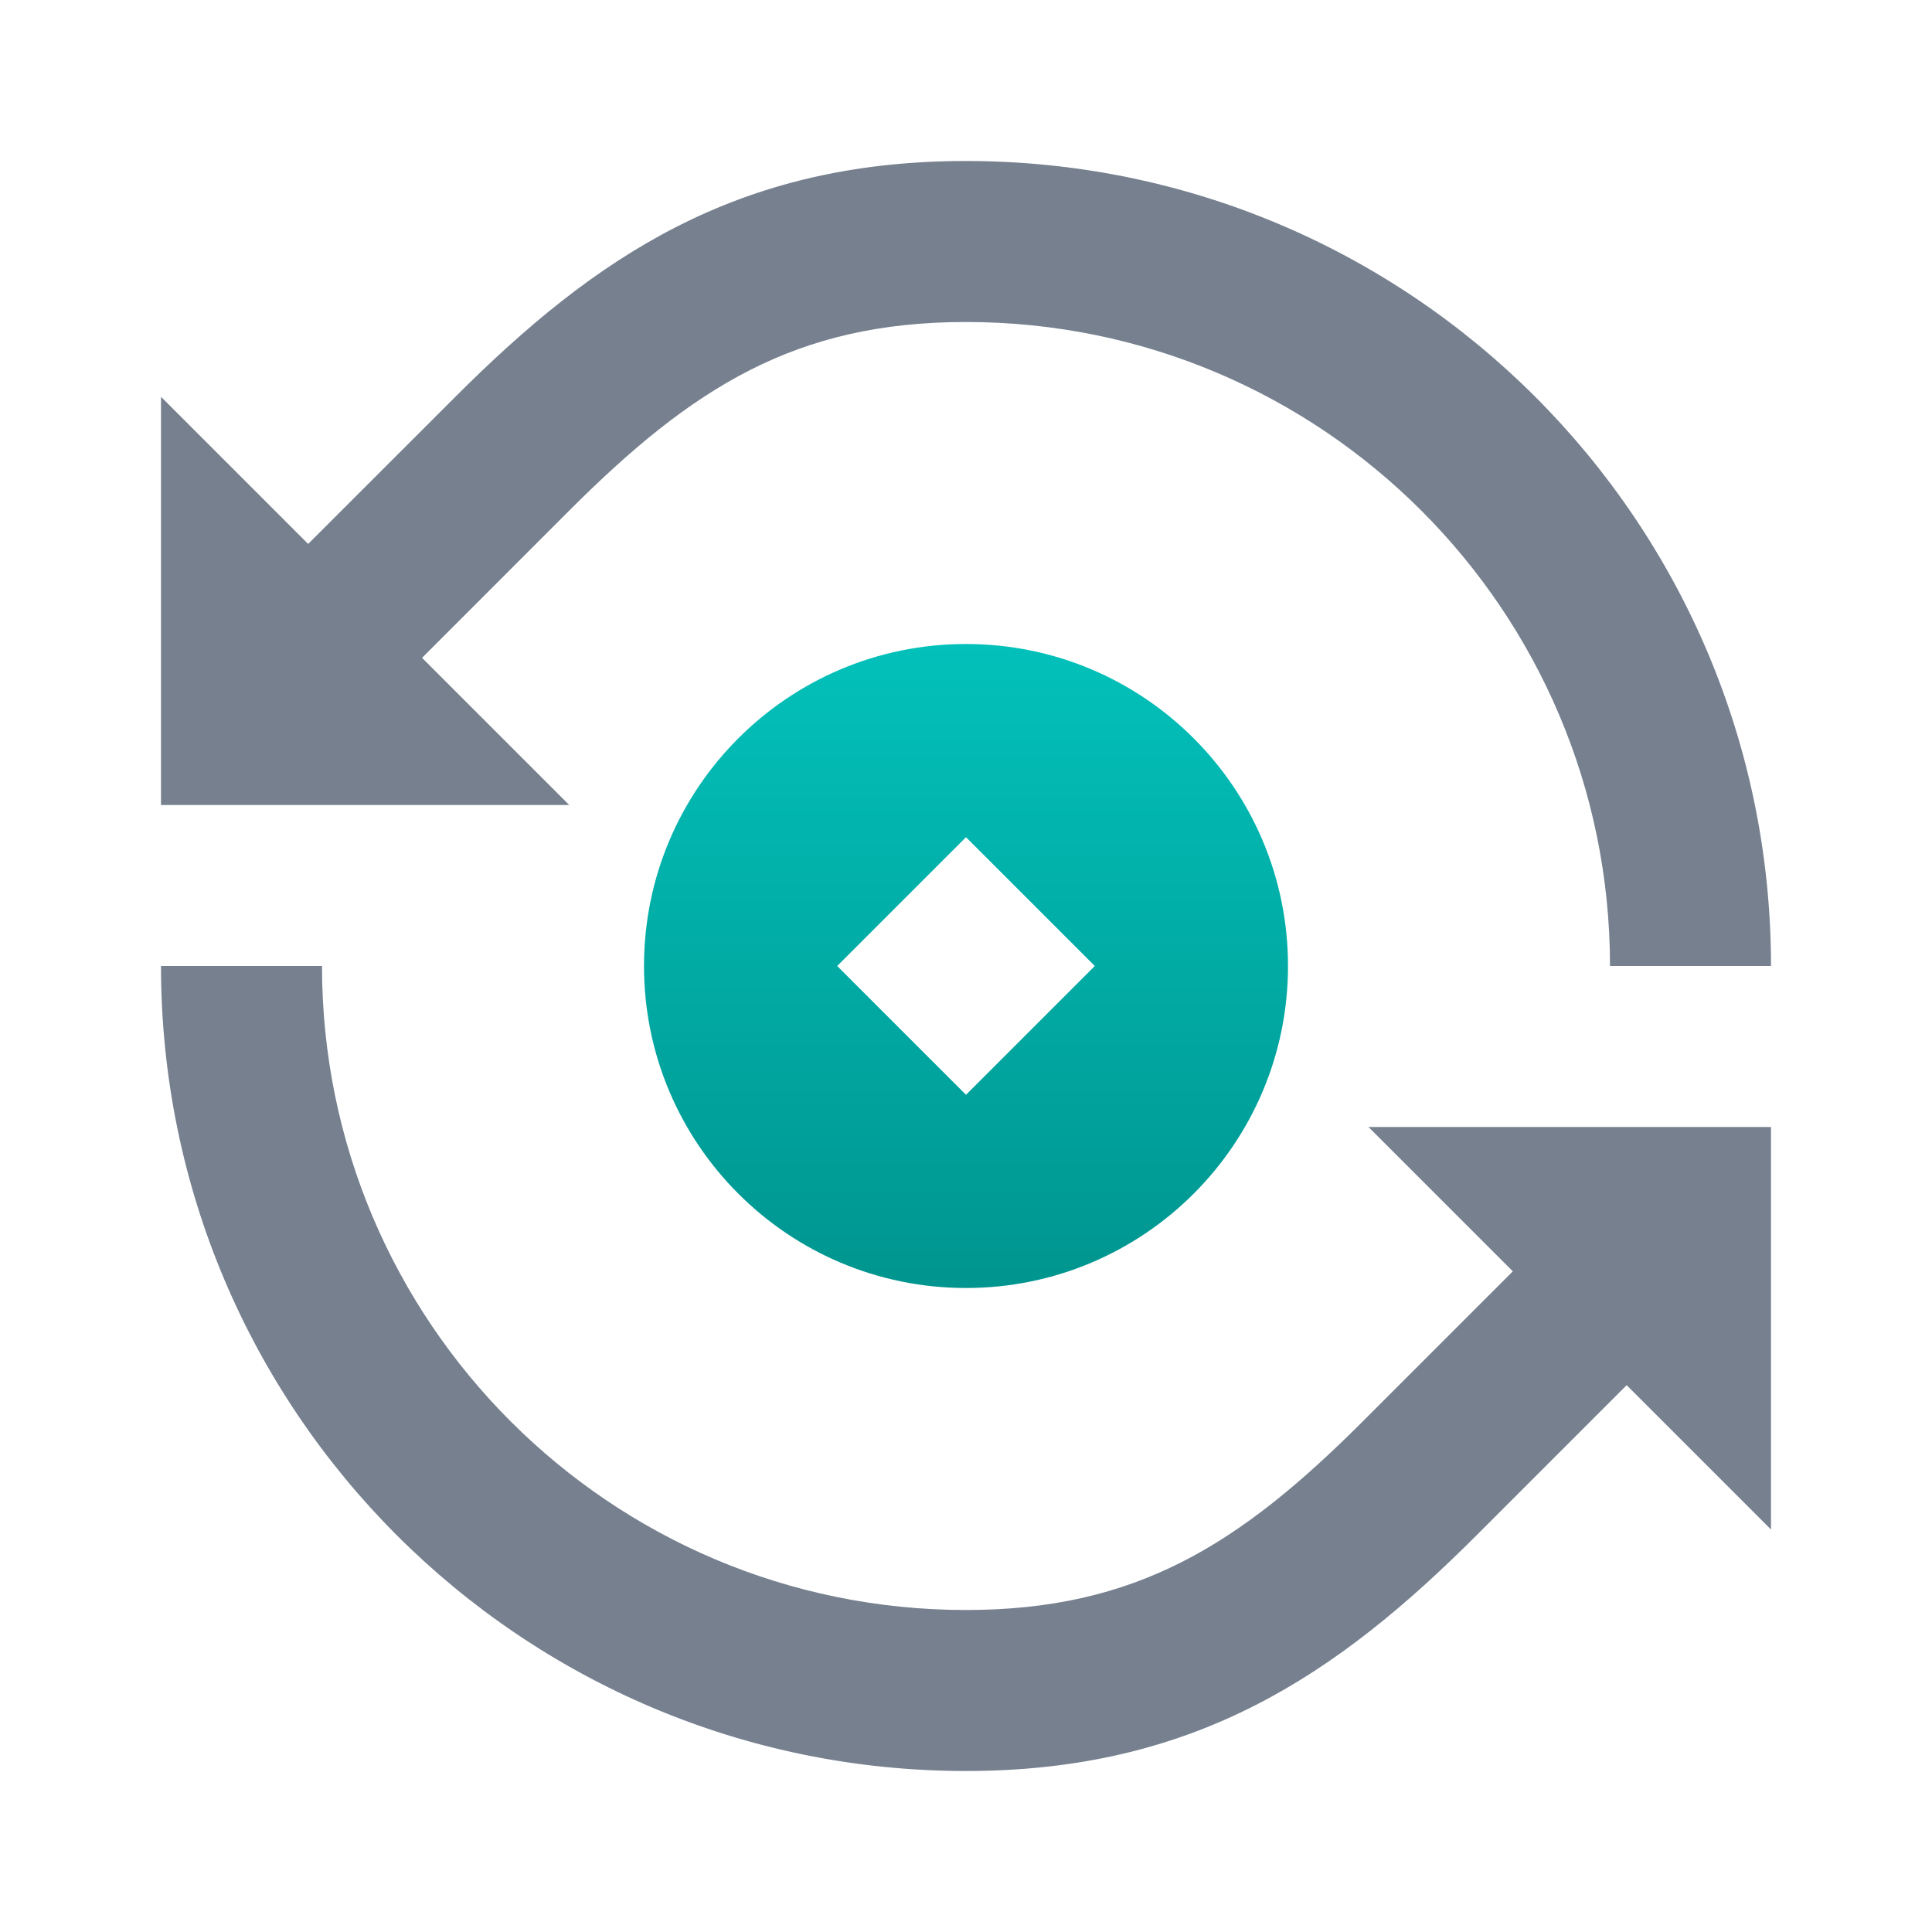
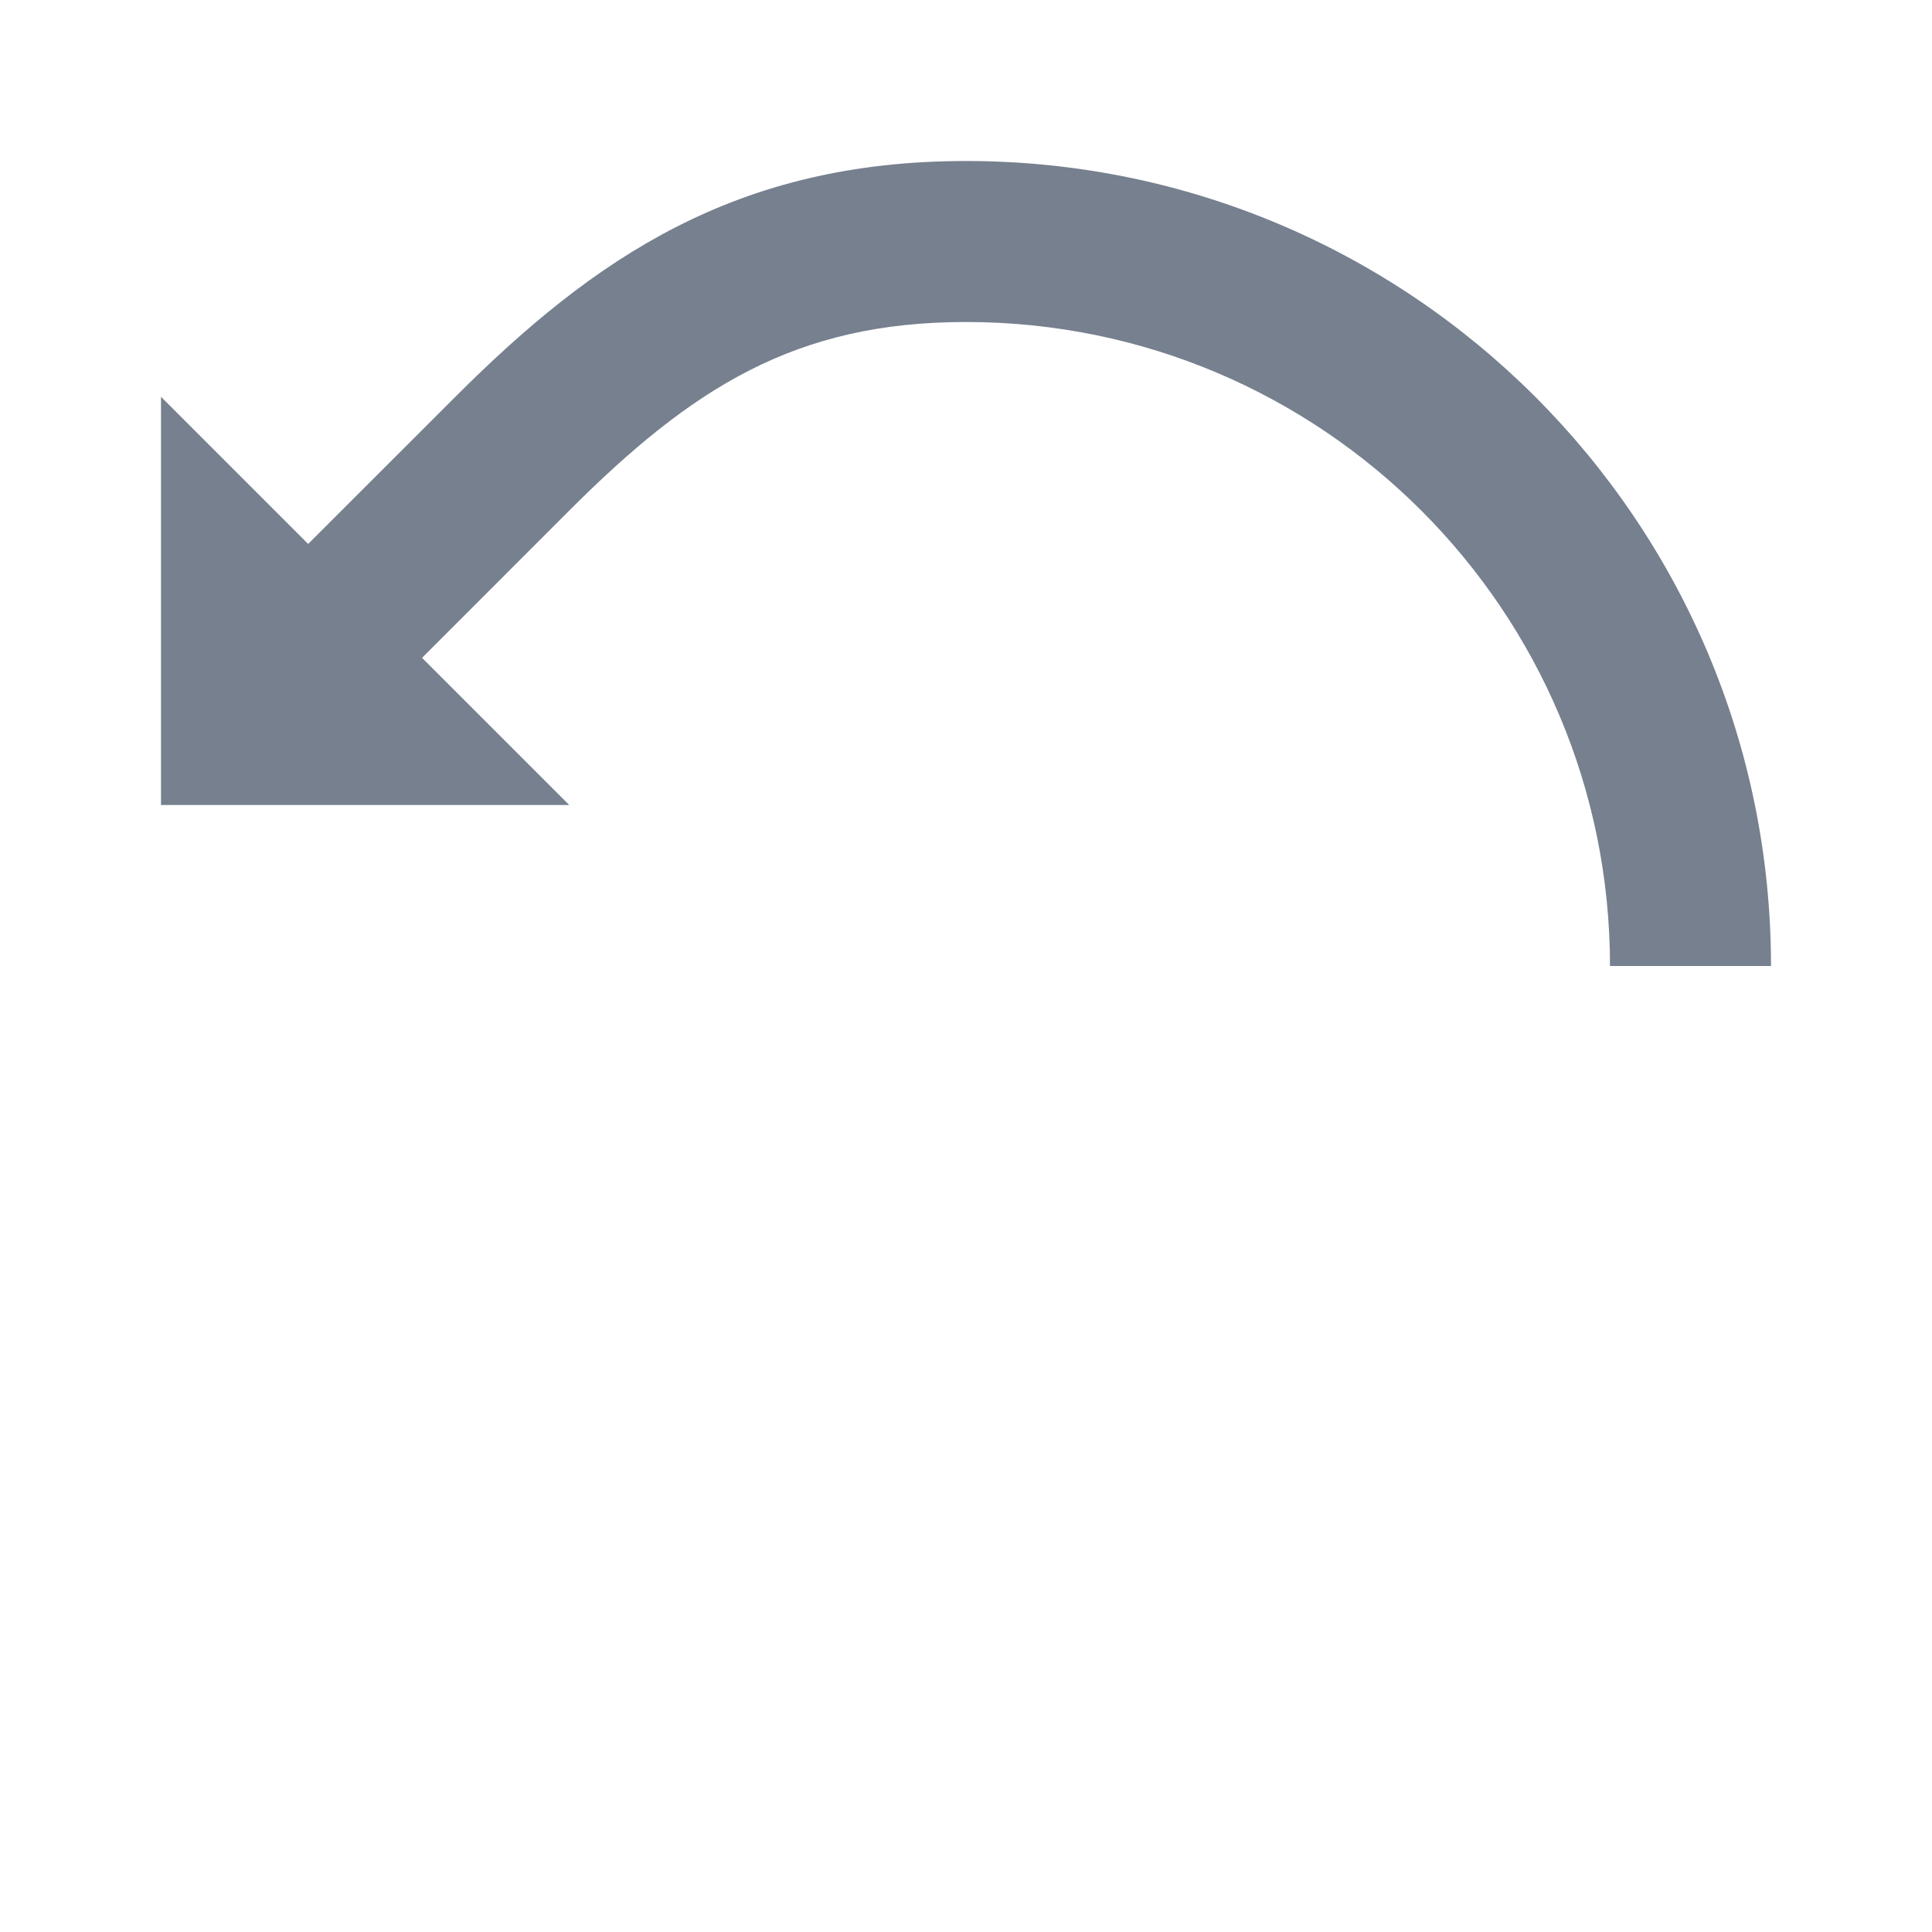
<svg xmlns="http://www.w3.org/2000/svg" viewBox="0 0 24 24" class="link-svg" id="card-g">
  <path fill-rule="evenodd" clip-rule="evenodd" d="M7.071 6.343C8.599 4.815 9.882 4 12 4C16.418 4 20 7.582 20 12H22C22 6.477 17.523 2 12 2C9.147 2 7.386 3.2 5.657 4.929L3.828 6.757L2 4.929V10H7.071L5.243 8.172L7.071 6.343Z" fill="#76808F" />
-   <path fill-rule="evenodd" clip-rule="evenodd" d="M16.929 17.657C15.401 19.185 14.118 20 12 20C7.582 20 4 16.418 4 12H2C2 17.523 6.477 22 12 22C14.852 22 16.614 20.8 18.343 19.071L20.207 17.207L22 19V14H17L18.793 15.793L16.929 17.657Z" fill="#76808F" />
-   <path fill-rule="evenodd" clip-rule="evenodd" d="M12 16C14.209 16 16 14.209 16 12C16 9.791 14.209 8 12 8C9.791 8 8 9.791 8 12C8 14.209 9.791 16 12 16ZM12 13.6L10.4 12L12 10.4L13.6 12L12 13.6Z" fill="url(#paint0_linear_8486_78758)" />
  <defs>
    <linearGradient id="paint0_linear_8486_78758" x1="12" y1="16" x2="12" y2="8" gradientUnits="userSpaceOnUse">
      <stop stop-color="#00958f" />
      <stop offset="1" stop-color="#02c1ba" />
    </linearGradient>
  </defs>
</svg>